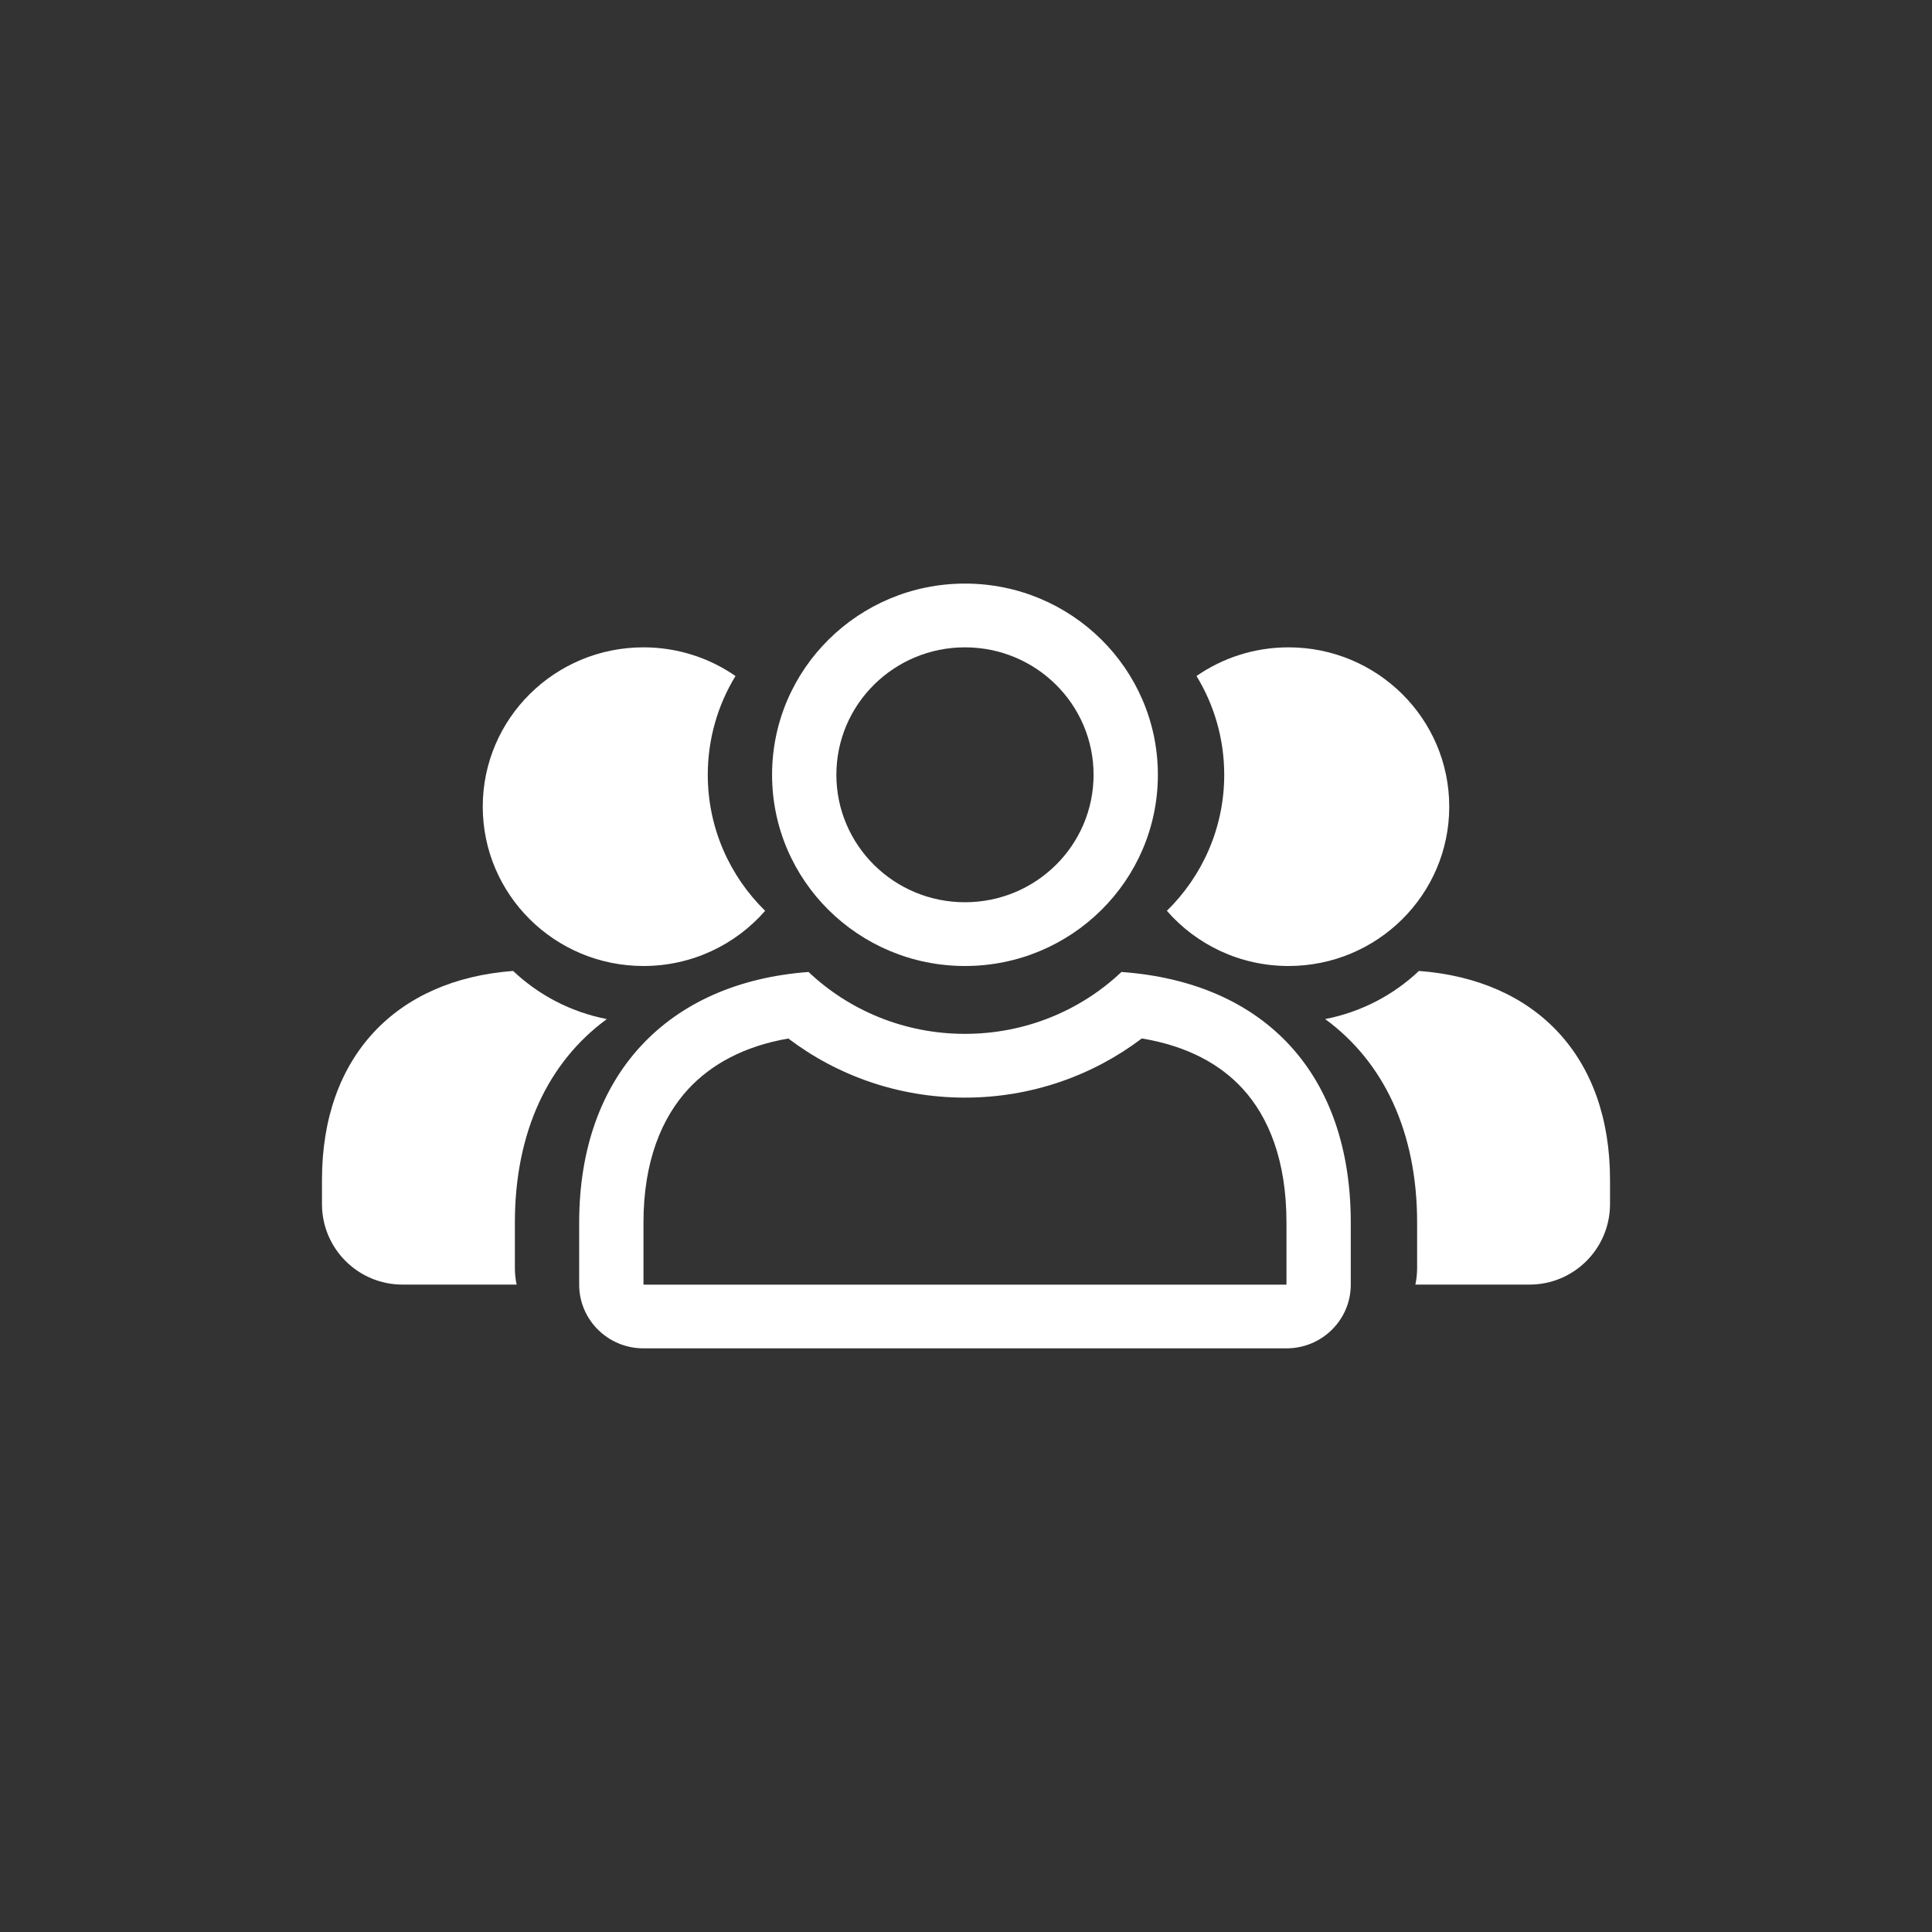
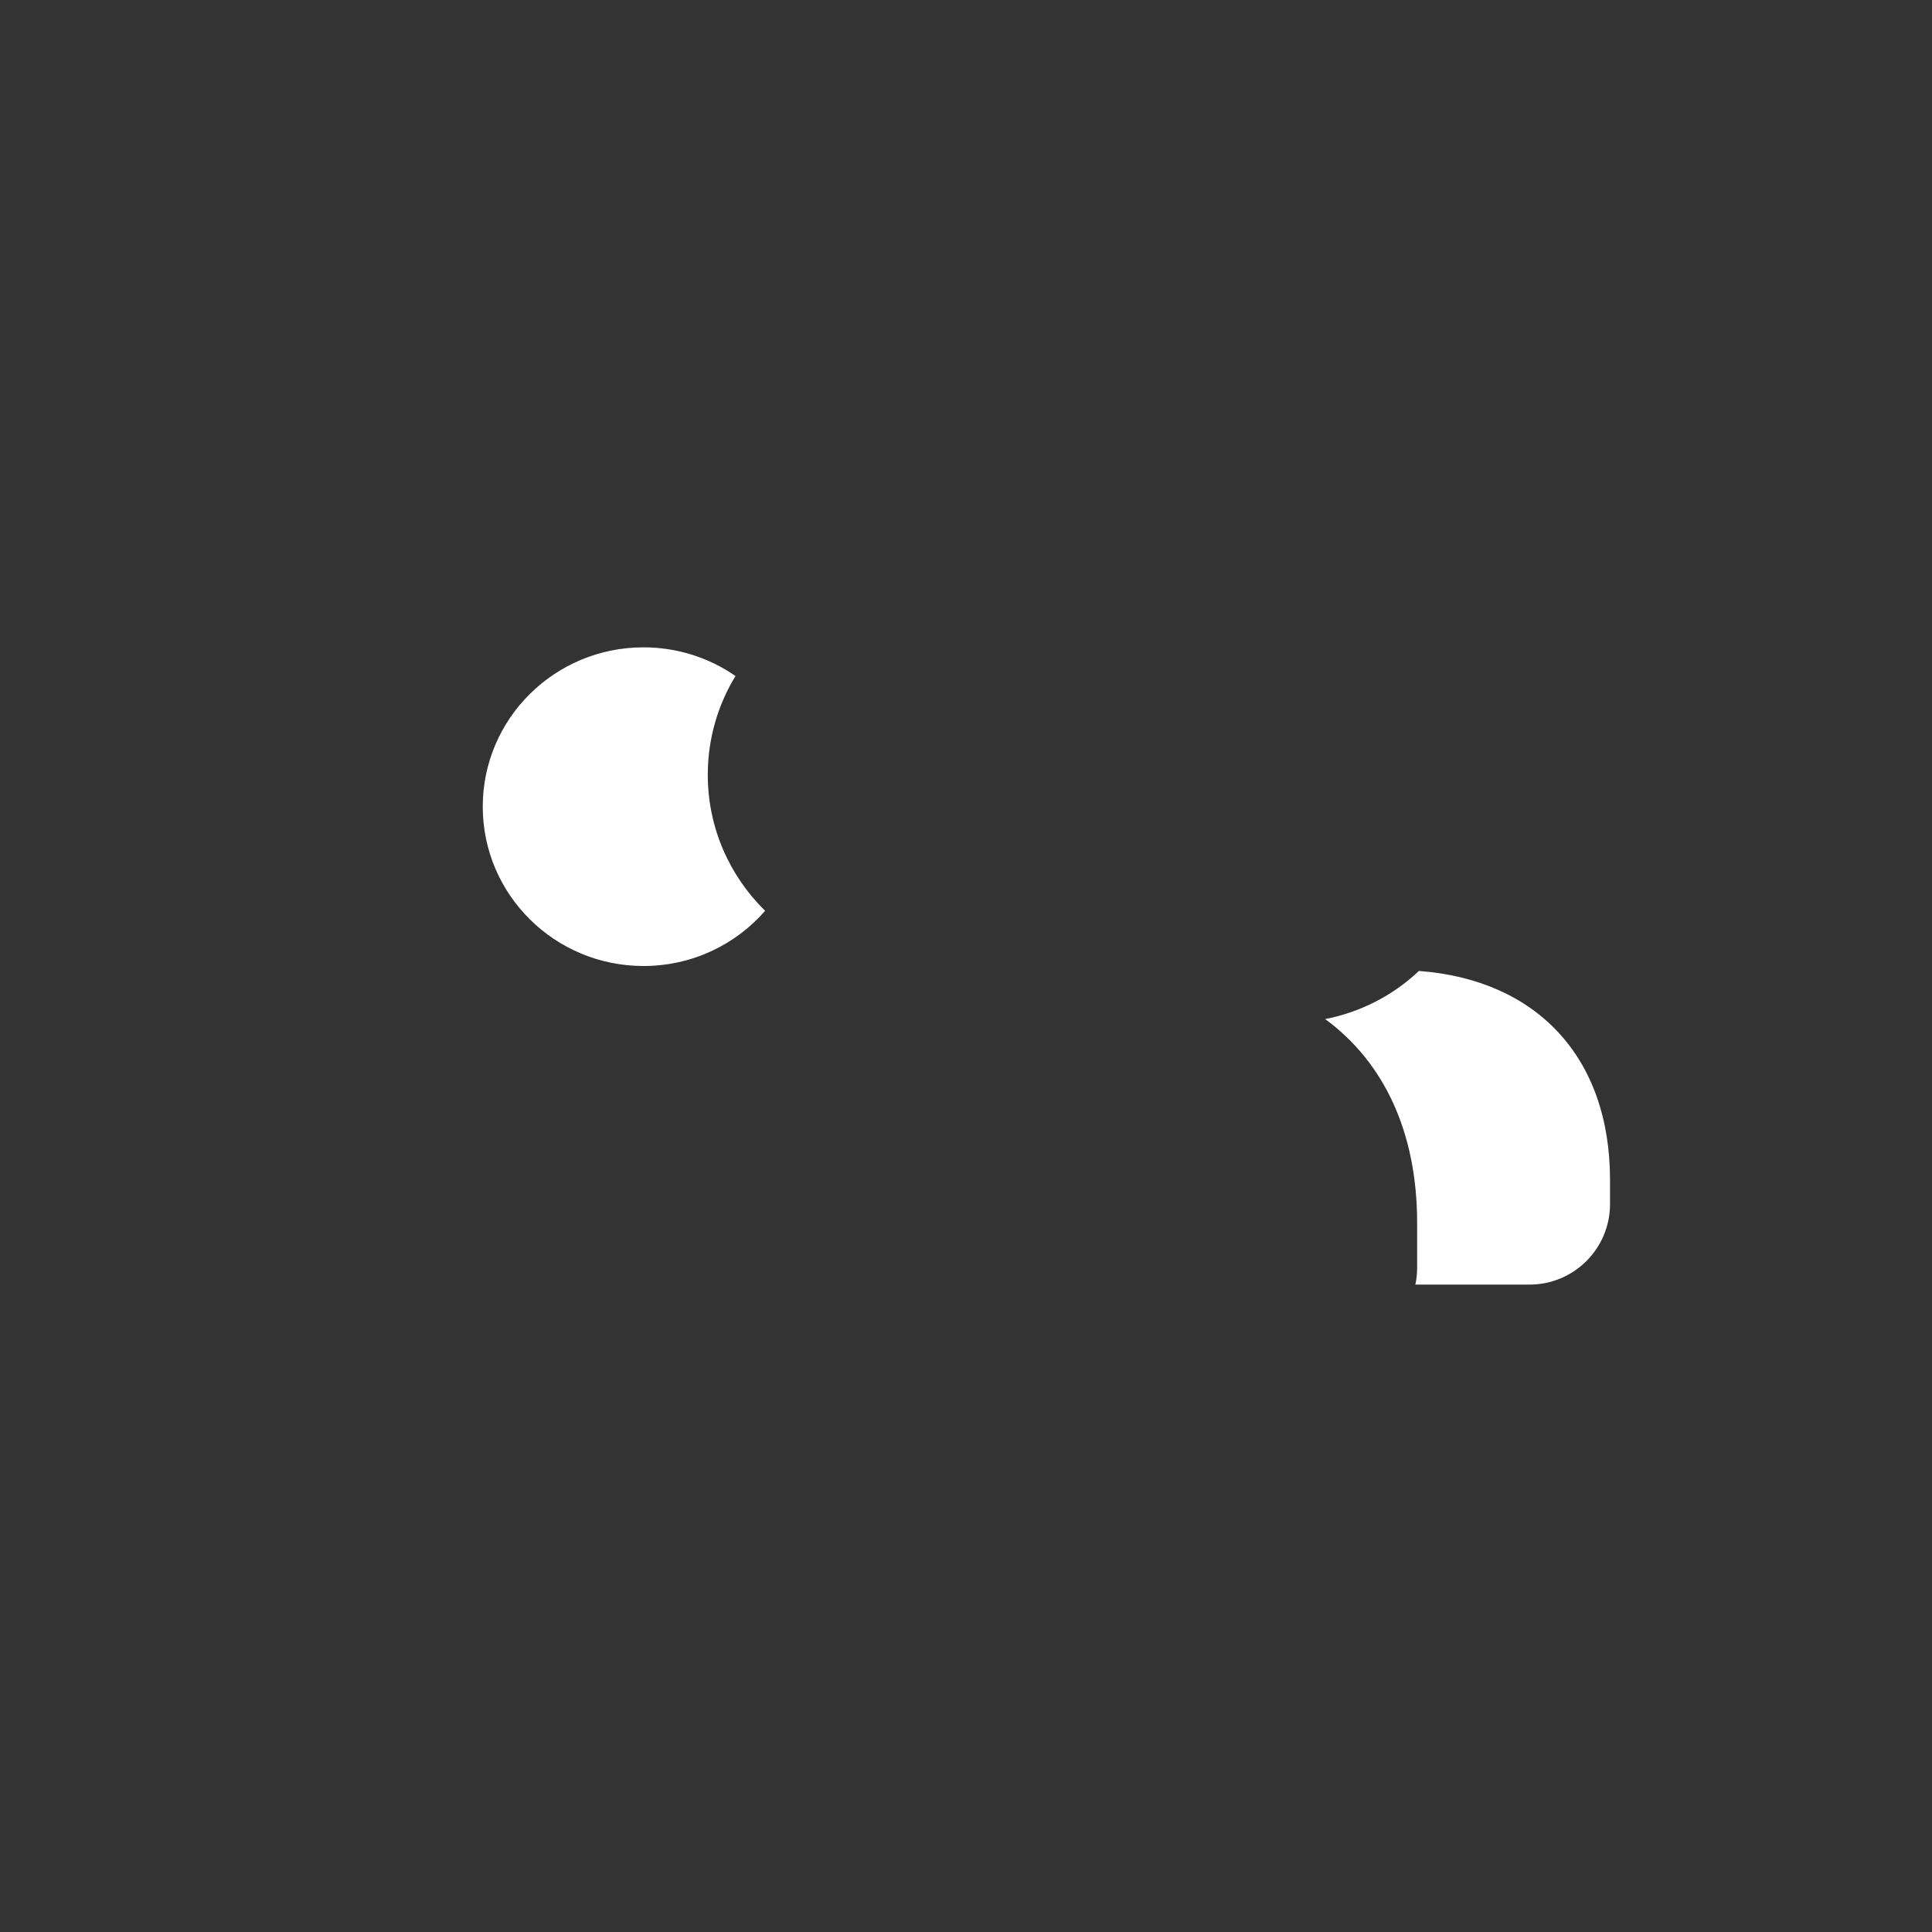
<svg xmlns="http://www.w3.org/2000/svg" width="32" height="32" viewBox="0 0 32 32" fill="none">
  <rect x="0" y="0" width="32" height="32" fill="#333333" stroke="none" />
-   <path fill-rule="evenodd" clip-rule="evenodd" d="M19.178 12.833C19.178 14.582 17.748 16 15.983 16C14.219 16 12.788 14.582 12.788 12.833C12.788 11.084 14.219 9.666 15.983 9.666C17.748 9.666 19.178 11.084 19.178 12.833ZM18.113 12.833C18.113 13.999 17.16 14.944 15.983 14.944C14.807 14.944 13.853 13.999 13.853 12.833C13.853 11.667 14.807 10.722 15.983 10.722C17.16 10.722 18.113 11.667 18.113 12.833Z" fill="#FFFFFF" />
  <path d="M10.658 10.722C11.225 10.722 11.751 10.898 12.182 11.197C11.891 11.674 11.723 12.234 11.723 12.833C11.723 13.714 12.087 14.512 12.673 15.086C12.185 15.646 11.463 16 10.658 16C9.188 16 7.996 14.818 7.996 13.361C7.996 11.903 9.188 10.722 10.658 10.722Z" fill="#FFFFFF" />
-   <path d="M8.499 16.082C6.557 16.226 5.333 17.503 5.333 19.541V19.944C5.333 20.68 5.93 21.277 6.667 21.277H8.557C8.538 21.188 8.528 21.095 8.528 21V20.25C8.528 18.746 9.083 17.588 10.051 16.879C9.454 16.763 8.919 16.48 8.499 16.082Z" fill="#FFFFFF" />
  <path d="M12.818 16.082L12.823 16.082L12.818 16.082L12.818 16.082Z" fill="#FFFFFF" />
-   <path fill-rule="evenodd" clip-rule="evenodd" d="M13.392 16.099C11.062 16.271 9.593 17.803 9.593 20.25V21.278C9.593 21.861 10.07 22.333 10.658 22.333H21.308C21.896 22.333 22.373 21.861 22.373 21.278V20.25C22.373 17.799 20.959 16.271 18.575 16.099C17.904 16.733 16.99 17.124 15.983 17.124C14.976 17.124 14.062 16.733 13.392 16.099ZM11.403 18.035C10.958 18.516 10.658 19.239 10.658 20.25V21.278H21.308V20.25C21.308 19.226 21.016 18.505 20.58 18.03C20.211 17.628 19.668 17.325 18.912 17.2C18.101 17.814 17.084 18.18 15.983 18.18C14.883 18.18 13.867 17.815 13.057 17.201C12.325 17.327 11.78 17.629 11.403 18.035Z" fill="#FFFFFF" />
-   <path d="M19.818 11.197C20.249 10.898 20.775 10.722 21.342 10.722C22.812 10.722 24.004 11.903 24.004 13.361C24.004 14.818 22.812 16 21.342 16C20.537 16 19.815 15.646 19.327 15.086C19.913 14.512 20.277 13.714 20.277 12.833C20.277 12.234 20.109 11.674 19.818 11.197Z" fill="#FFFFFF" />
  <path d="M23.502 16.082C25.443 16.226 26.667 17.503 26.667 19.541V19.944C26.667 20.68 26.07 21.277 25.333 21.277H23.443C23.462 21.188 23.472 21.095 23.472 21V20.25C23.472 18.746 22.917 17.588 21.949 16.879C22.546 16.763 23.081 16.48 23.502 16.082Z" fill="#FFFFFF" />
-   <path d="M19.182 16.082L19.177 16.082L19.182 16.082L19.182 16.082Z" fill="#FFFFFF" />
+   <path d="M19.182 16.082L19.177 16.082L19.182 16.082L19.182 16.082" fill="#FFFFFF" />
</svg>